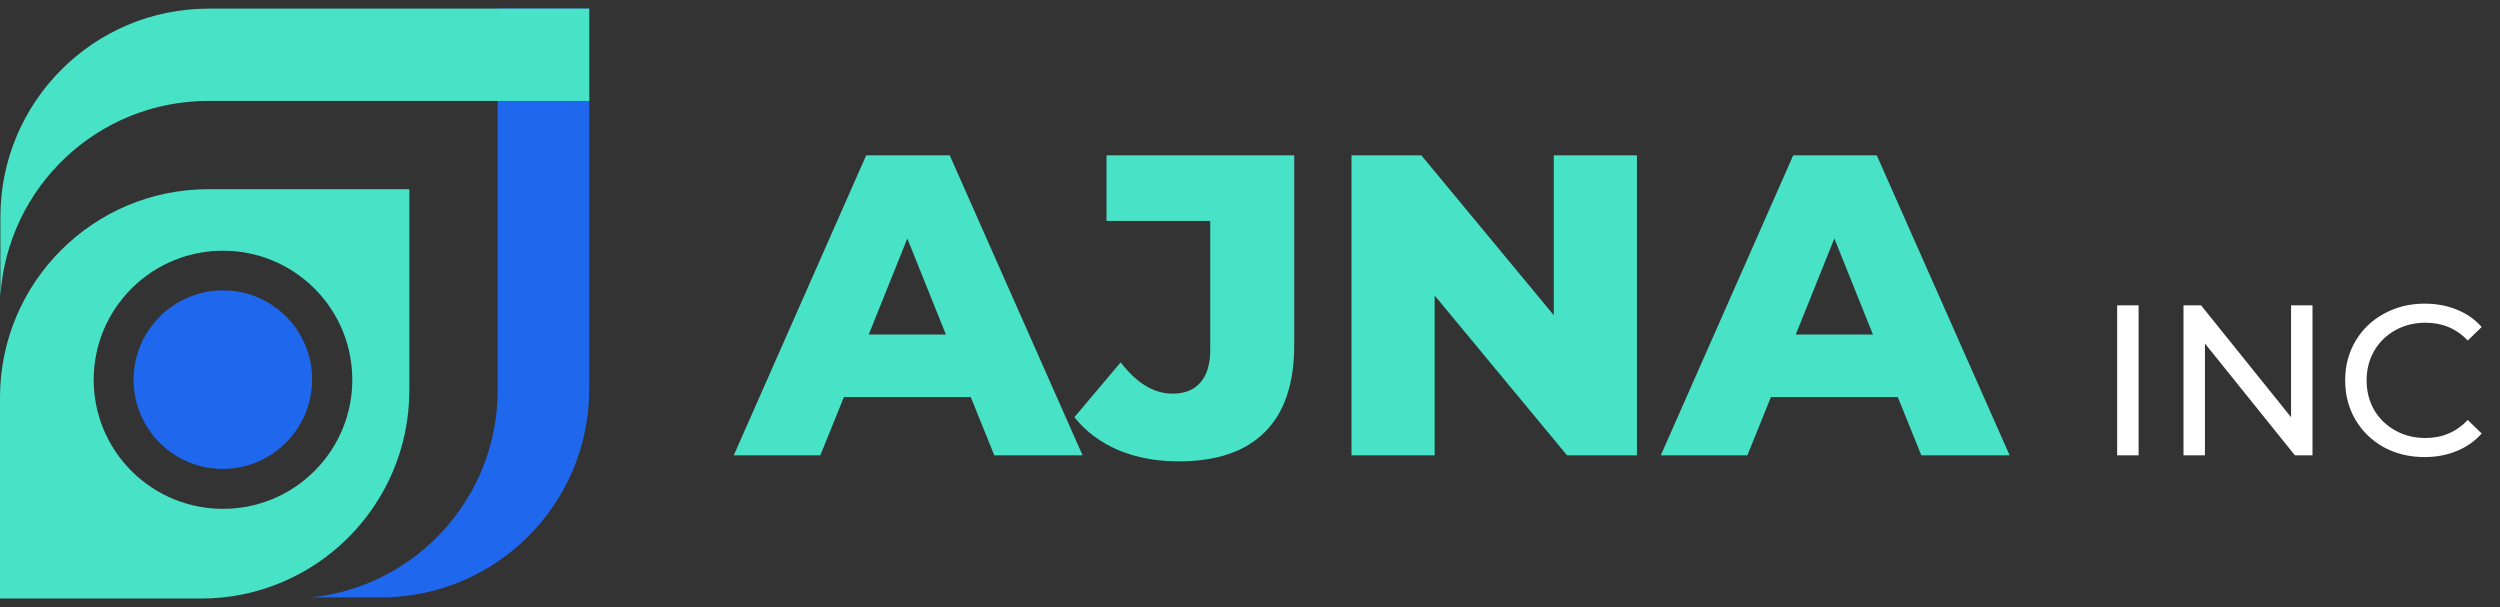
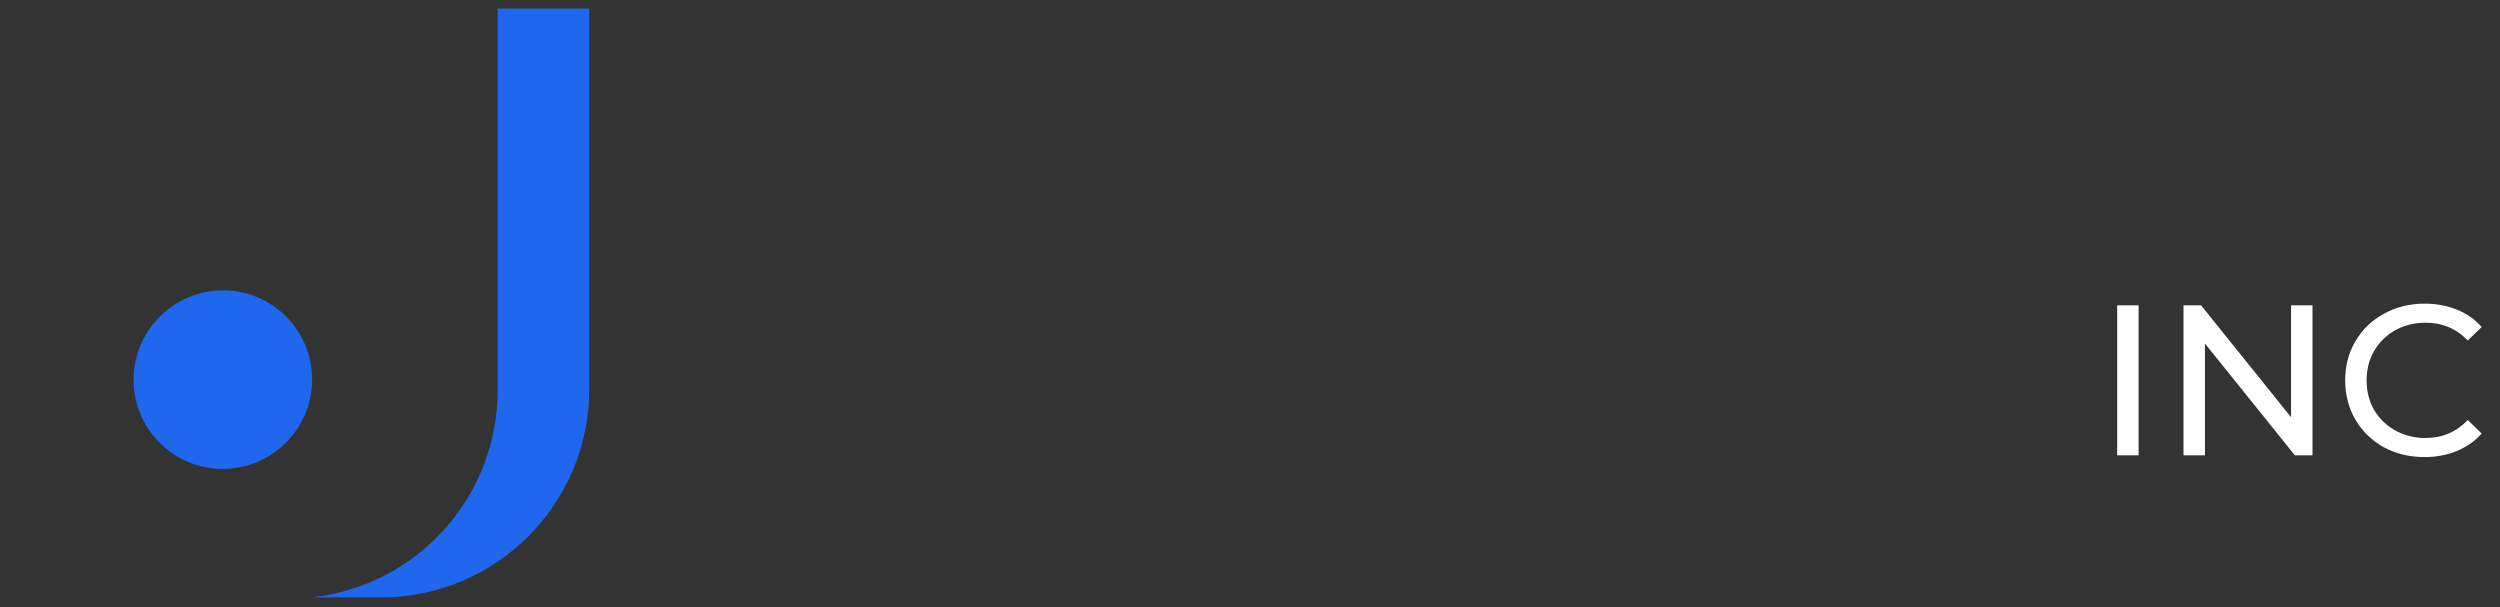
<svg xmlns="http://www.w3.org/2000/svg" width="140" height="34" viewBox="0 0 140 34" fill="none">
  <rect x="0" y="0" width="140" height="34" fill="#333333" stroke="none" />
  <path fill-rule="evenodd" clip-rule="evenodd" d="M17.411 33.456H21.332C27.775 33.456 32.998 28.233 32.998 21.79L32.998 0.482L27.869 0.482L27.869 21.852C27.869 27.886 23.286 32.851 17.411 33.456Z" fill="#1F67ED" />
-   <path fill-rule="evenodd" clip-rule="evenodd" d="M11.666 10.595C5.223 10.595 4.6421e-06 15.819 2.95231e-06 22.262L0 33.518L11.257 33.518C17.7 33.518 22.923 28.295 22.923 21.852L22.923 10.595L11.666 10.595ZM17.608 16.156C14.78 13.334 10.195 13.334 7.367 16.156C4.539 18.979 4.539 23.556 7.367 26.379C10.195 29.202 14.78 29.202 17.608 26.379C20.436 23.556 20.436 18.979 17.608 16.156Z" fill="#48E3C7" />
-   <path fill-rule="evenodd" clip-rule="evenodd" d="M11.689 0.482C5.246 0.482 0.023 5.705 0.023 12.148L0.023 16.592C0.397 10.486 5.467 5.651 11.667 5.651L32.997 5.651V0.482L11.689 0.482Z" fill="#48E3C7" />
  <circle cx="4.999" cy="4.999" r="4.999" transform="matrix(1 -0.001 -0.001 1 7.486 16.265)" fill="#1F67ED" />
-   <path d="M54.362 22.236H47.258L45.938 25.5H41.09L48.506 8.7H53.186L60.626 25.5H55.682L54.362 22.236ZM52.97 18.732L50.81 13.356L48.65 18.732H52.97ZM65.997 25.836C64.765 25.836 63.645 25.628 62.637 25.212C61.629 24.78 60.805 24.164 60.165 23.364L62.757 20.292C63.653 21.46 64.621 22.044 65.661 22.044C66.349 22.044 66.869 21.836 67.221 21.42C67.589 21.004 67.773 20.396 67.773 19.596V12.372H61.965V8.7H72.477V19.308C72.477 21.484 71.925 23.116 70.821 24.204C69.733 25.292 68.125 25.836 65.997 25.836ZM91.668 8.7V25.5H87.756L80.34 16.548V25.5H75.684V8.7H79.596L87.012 17.652V8.7H91.668ZM106.276 22.236H99.172L97.852 25.5H93.004L100.42 8.7H105.1L112.54 25.5H107.596L106.276 22.236ZM104.884 18.732L102.724 13.356L100.564 18.732H104.884Z" fill="#48E3C7" />
  <path d="M118.561 17.1H119.761V25.5H118.561V17.1ZM129.5 17.1V25.5H128.516L123.476 19.236V25.5H122.276V17.1H123.26L128.3 23.364V17.1H129.5ZM135.77 25.596C134.93 25.596 134.17 25.412 133.49 25.044C132.818 24.668 132.29 24.156 131.906 23.508C131.522 22.852 131.33 22.116 131.33 21.3C131.33 20.484 131.522 19.752 131.906 19.104C132.29 18.448 132.822 17.936 133.502 17.568C134.182 17.192 134.942 17.004 135.782 17.004C136.438 17.004 137.038 17.116 137.582 17.34C138.126 17.556 138.59 17.88 138.974 18.312L138.194 19.068C137.562 18.404 136.774 18.072 135.83 18.072C135.206 18.072 134.642 18.212 134.138 18.492C133.634 18.772 133.238 19.16 132.95 19.656C132.67 20.144 132.53 20.692 132.53 21.3C132.53 21.908 132.67 22.46 132.95 22.956C133.238 23.444 133.634 23.828 134.138 24.108C134.642 24.388 135.206 24.528 135.83 24.528C136.766 24.528 137.554 24.192 138.194 23.52L138.974 24.276C138.59 24.708 138.122 25.036 137.57 25.26C137.026 25.484 136.426 25.596 135.77 25.596Z" fill="white" />
</svg>